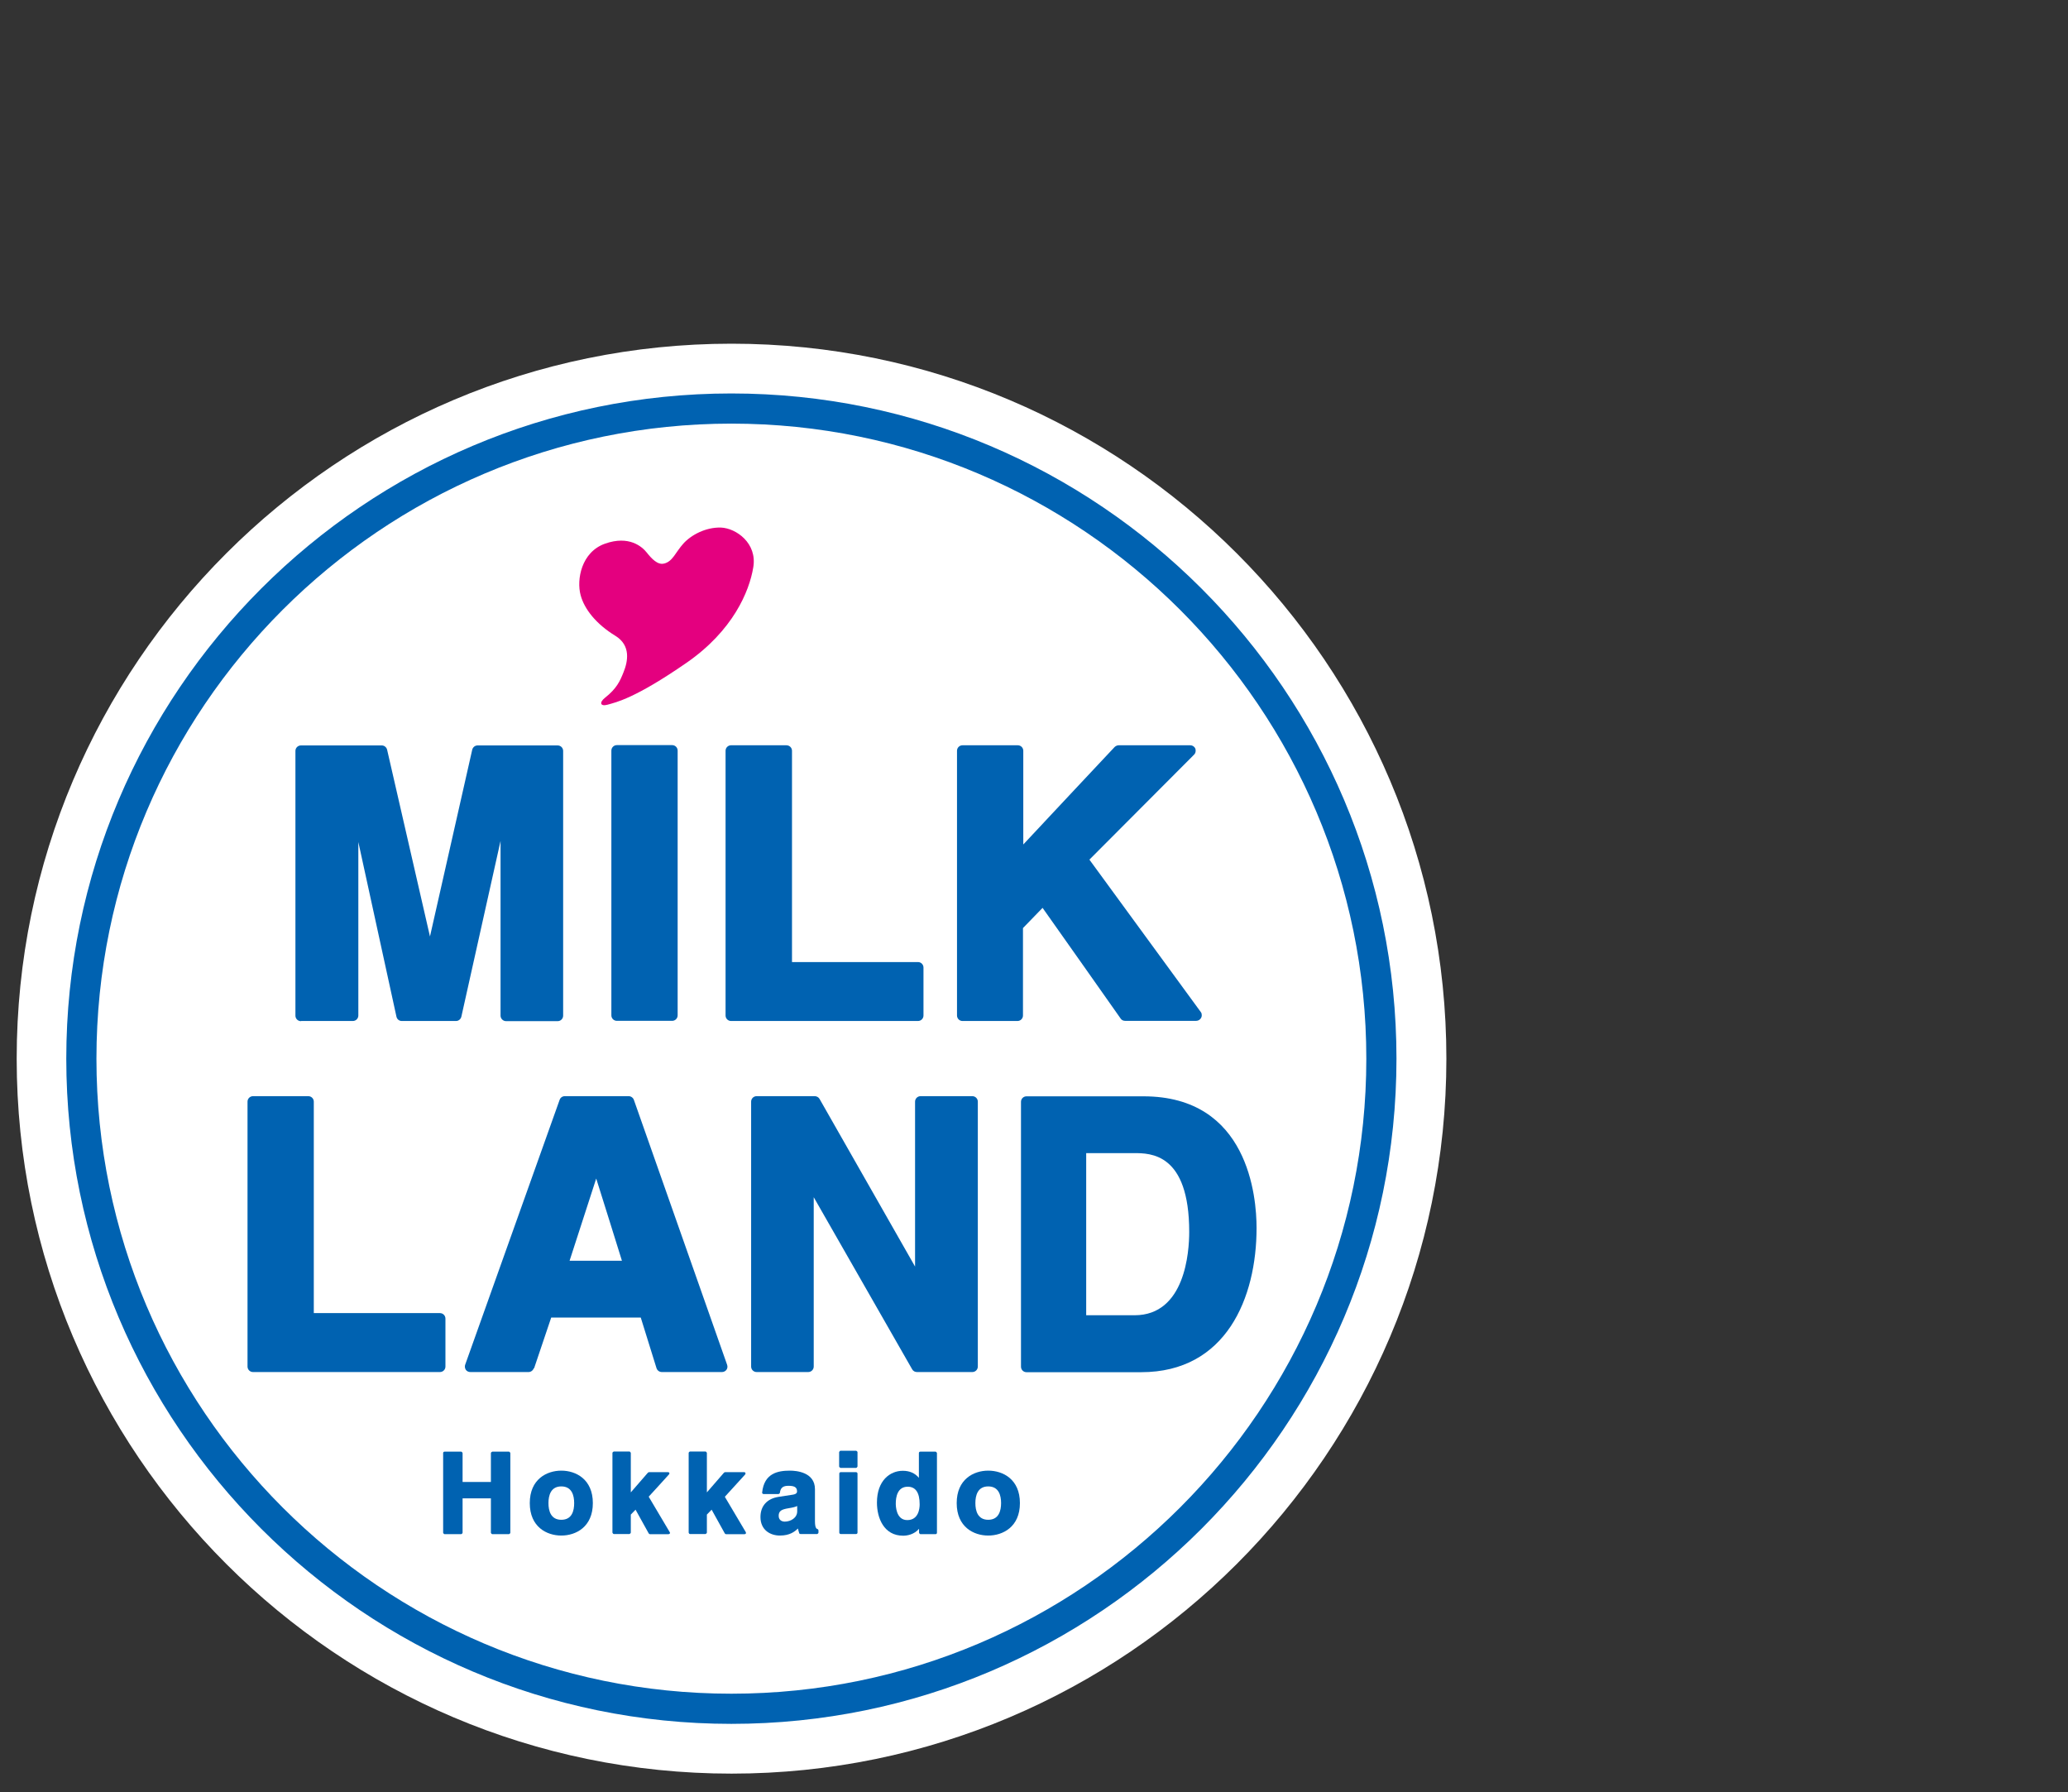
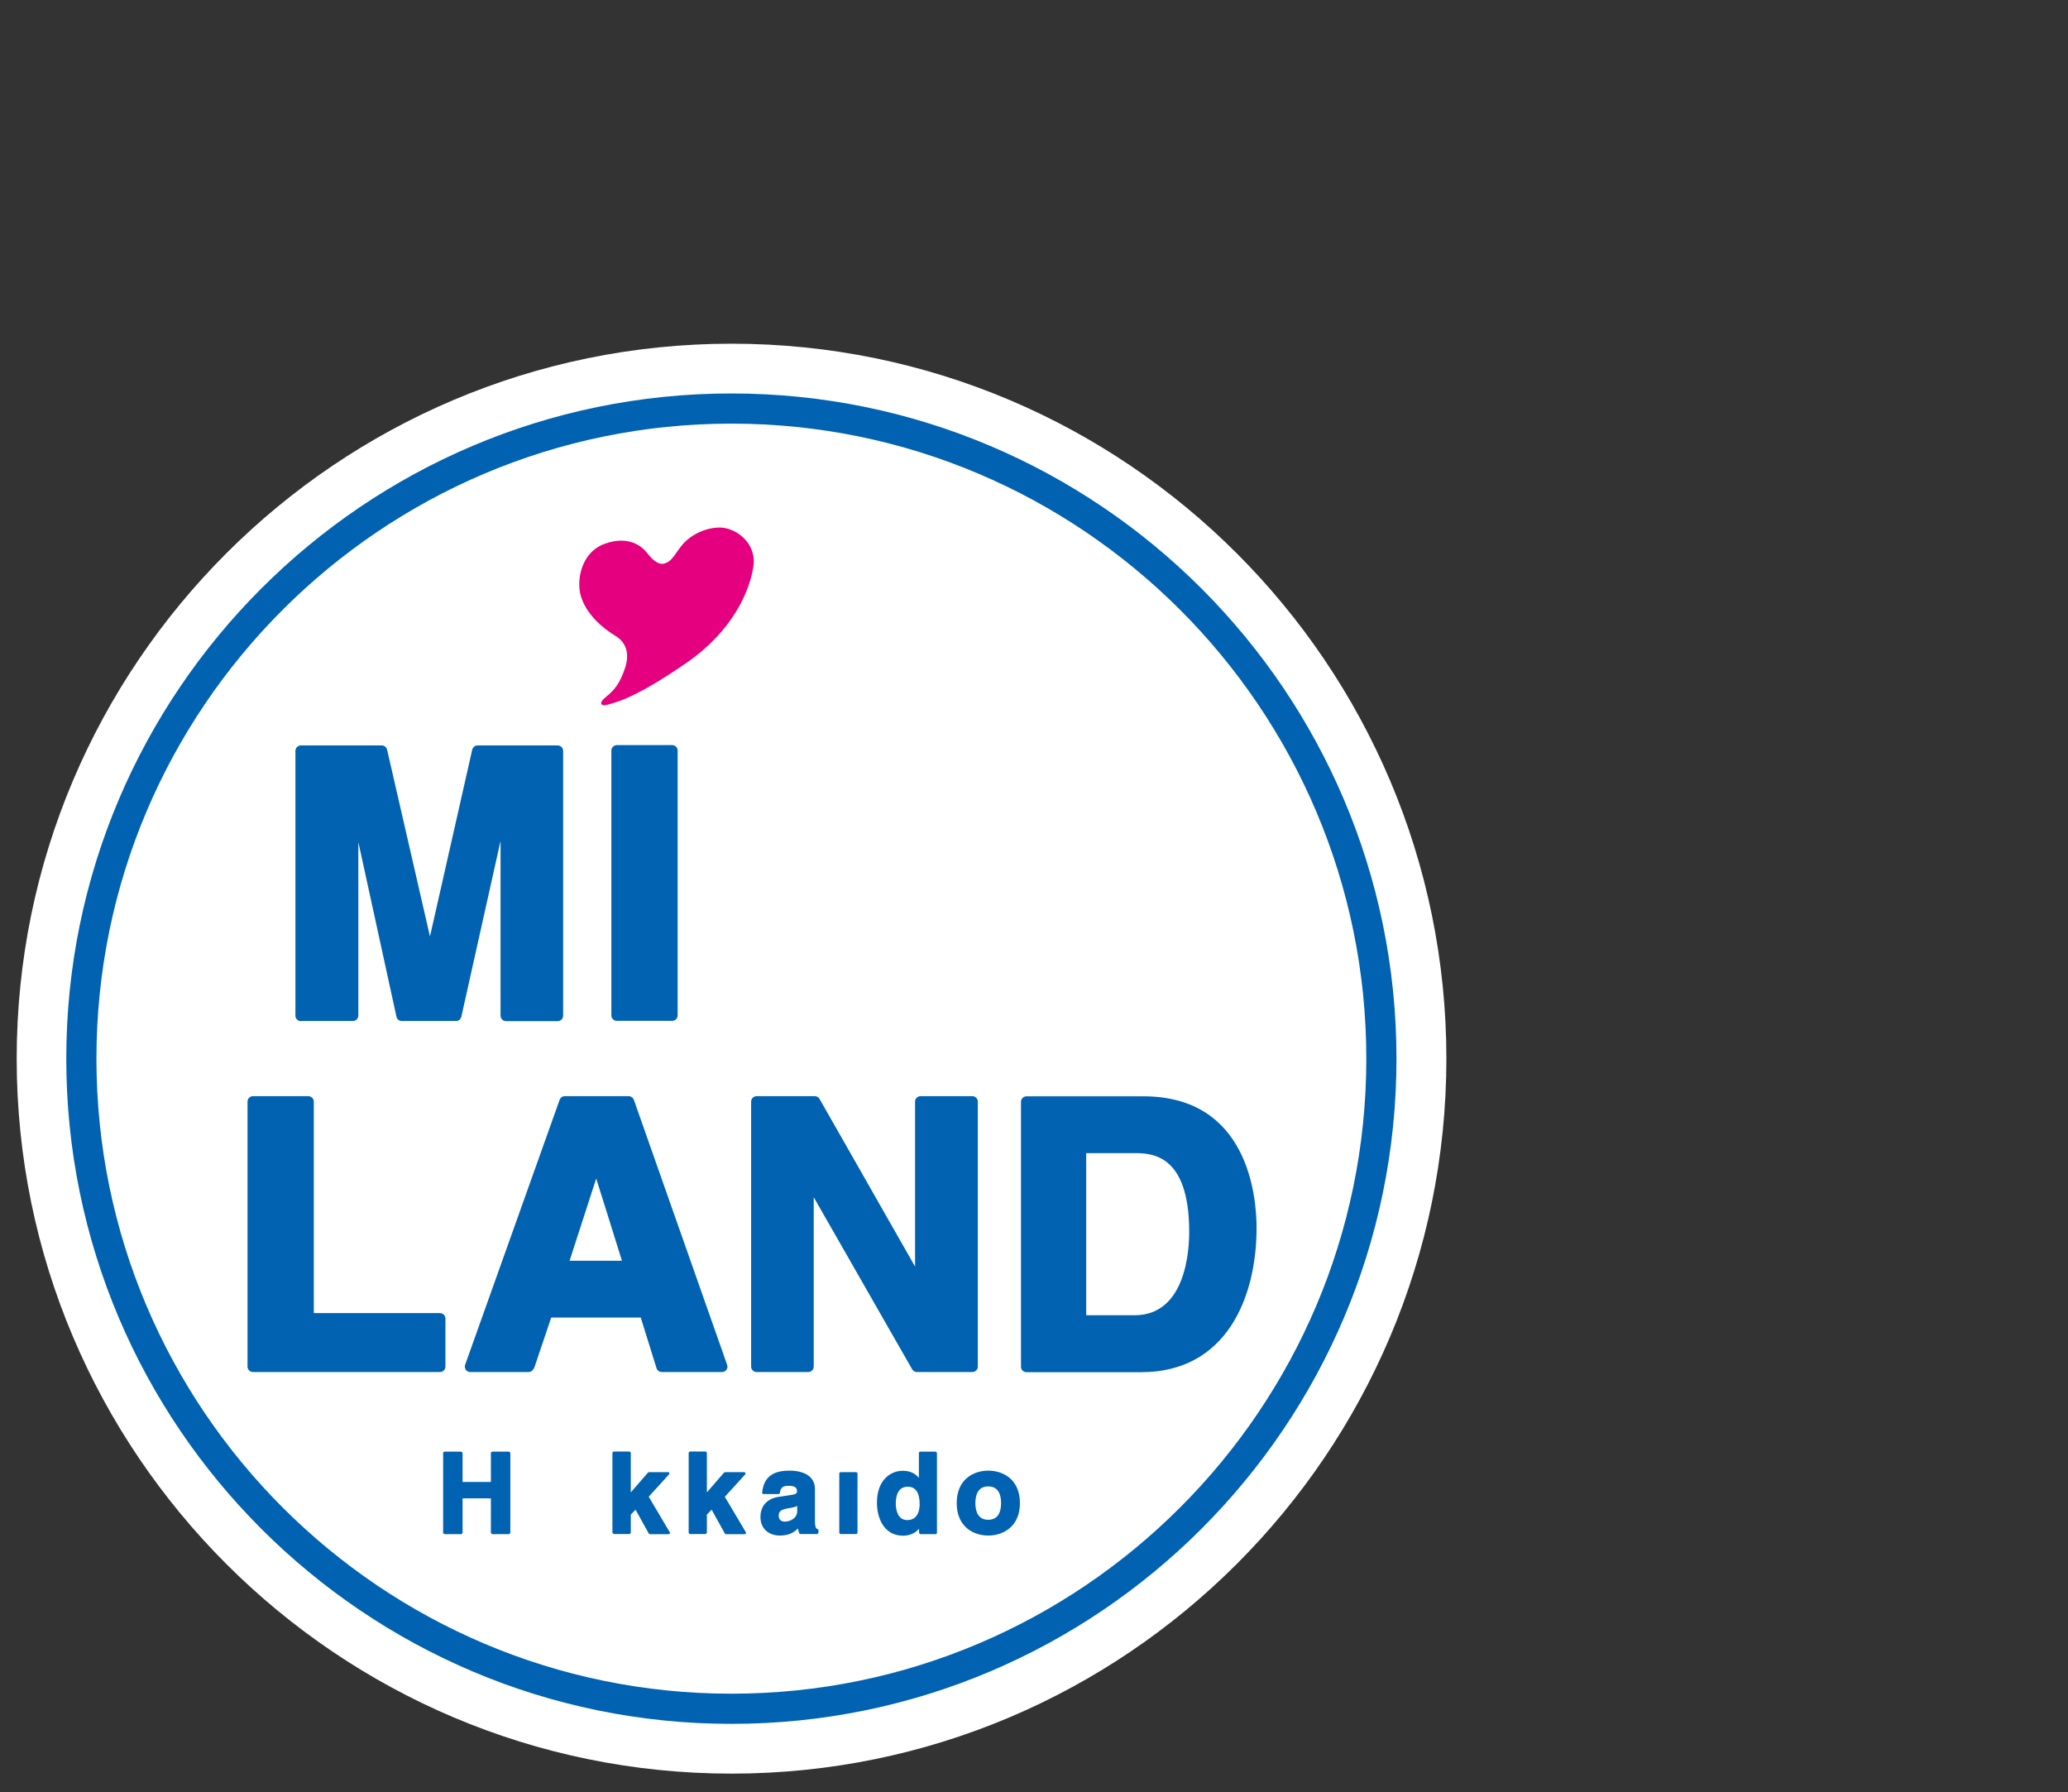
<svg xmlns="http://www.w3.org/2000/svg" id="_レイヤー_2" viewBox="0 0 135.1 117.05">
  <rect x="0" y="0" width="135.1" height="117.05" fill="#333333" stroke="none" />
  <defs>
    <style>.cls-1{fill:none;}.cls-2{fill:#e4007f;}.cls-3{fill:#fff;}.cls-4{fill:#0062b1;}.cls-5{clip-path:url(#clippath);}</style>
    <clipPath id="clippath">
      <rect class="cls-1" width="135.1" height="117.05" />
    </clipPath>
  </defs>
  <g id="L">
    <g class="cls-5">
      <path class="cls-3" d="M1.09,69.15c0,25.75,20.95,46.7,46.7,46.7s46.7-20.95,46.7-46.7-20.95-46.7-46.7-46.7S1.09,43.4,1.09,69.15Z" />
      <path class="cls-4" d="M6.3,69.15c0-22.87,18.61-41.48,41.48-41.48s41.48,18.61,41.48,41.48-18.61,41.48-41.48,41.48S6.3,92.02,6.3,69.15ZM4.33,69.15c0,23.96,19.49,43.45,43.45,43.45s43.45-19.49,43.45-43.45-19.49-43.45-43.45-43.45S4.33,45.19,4.33,69.15" />
      <path class="cls-2" d="M43.38,36.81c-.42.11-.82-.33-1.13-.72-.31-.39-1.16-1.13-2.72-.58-1.56.55-1.87,2.36-1.6,3.36.24.91,1.01,1.89,2.27,2.66,1.03.63.82,1.68.53,2.39-.23.58-.45,1.06-1.21,1.66-.39.31-.3.58.17.45.56-.16,1.78-.4,5.15-2.73,3.04-2.1,4.11-4.66,4.37-6.24.27-1.58-1.12-2.56-2.11-2.6-.99-.03-1.95.48-2.46,1.05-.52.58-.69,1.16-1.25,1.3Z" />
      <path class="cls-4" d="M33.25,94.82h-1.09s-.09.04-.09.09v1.89h-1.85v-1.89s-.04-.09-.09-.09h-1.09c-.05,0-.09.04-.09.09v5.21s.04.09.09.09h1.09s.09-.04.09-.09v-2.25h1.85v2.25s.04.09.09.09h1.09s.09-.04.09-.09v-5.21s-.04-.09-.09-.09Z" />
-       <path class="cls-4" d="M36.67,99.27c-.69,0-.84-.59-.84-1.09s.15-1.09.84-1.09.84.59.84,1.09-.14,1.09-.84,1.09ZM36.67,96.06c-.95,0-2.06.56-2.06,2.12s1.11,2.12,2.06,2.12,2.06-.56,2.06-2.12-1.11-2.12-2.06-2.12" />
      <path class="cls-4" d="M42.38,97.76c.09-.09,1.32-1.45,1.32-1.45.02-.02.03-.04.03-.06,0-.01,0-.02,0-.04-.01-.03-.04-.05-.08-.05h-1.25s-.05.01-.07.03c0,0-.88,1.02-1.12,1.29v-2.58s-.04-.09-.09-.09h-1.02s-.09.04-.09.09v5.21s.04.09.09.09h1.02s.09-.04.09-.09v-1.18s.22-.22.31-.32c.1.18.86,1.55.86,1.55.02.03.05.05.08.05h1.22s.06-.02.08-.04c0-.01.01-.03.01-.04,0-.02,0-.03-.01-.04,0,0-1.31-2.2-1.37-2.31Z" />
      <path class="cls-4" d="M47.36,97.76c.08-.09,1.32-1.45,1.32-1.45.02-.02.02-.04.02-.06,0-.01,0-.02,0-.04-.01-.03-.04-.05-.08-.05h-1.25s-.05.01-.07.03c0,0-.88,1.02-1.12,1.29v-2.58s-.04-.09-.09-.09h-1.02s-.08.04-.08.09v5.21s.03.09.08.09h1.02s.09-.04.09-.09v-1.18s.22-.22.31-.32c.1.18.86,1.55.86,1.55.02.03.05.05.08.05h1.22s.06-.02.08-.04c0-.01,0-.03,0-.04,0-.02,0-.03,0-.04,0,0-1.31-2.2-1.37-2.31Z" />
      <path class="cls-4" d="M52.08,98.38v.34c0,.42-.42.67-.82.67-.06,0-.39-.02-.39-.38,0-.33.21-.42.62-.49.31-.05.47-.09.59-.15ZM53.41,99.88c-.06-.02-.17-.06-.17-.52v-2.09c0-1.12-1.24-1.21-1.63-1.21-.78,0-1.69.16-1.82,1.43,0,.02,0,.05.03.07.02.02.04.03.06.03h.98s.08-.03.09-.08c.03-.24.12-.46.54-.46.35,0,.58.06.58.36,0,.05,0,.18-.28.22l-.91.14c-.76.11-1.2.59-1.2,1.32,0,.84.63,1.21,1.27,1.21s.96-.25,1.18-.46c.02.1.04.17.08.3.01.04.05.06.08.06h1.1s.08-.04.08-.09v-.15s-.02-.07-.05-.08" />
      <rect class="cls-4" x="54.83" y="96.16" width="1.19" height="4.04" rx=".09" ry=".09" />
-       <path class="cls-4" d="M54.92,94.76h1.01s.09.04.09.09v.94s-.04.09-.09.09h-1.02s-.09-.04-.09-.09v-.94s.04-.09.09-.09Z" />
      <path class="cls-4" d="M60.08,98.27c0,.24-.06,1.02-.81,1.02s-.75-.97-.75-1.08c0-.41.1-1.1.78-1.1.52,0,.78.39.78,1.15ZM61.13,94.82h-1.01c-.05,0-.09.04-.09.09v1.62c-.26-.31-.61-.46-1.05-.46-.84,0-1.69.64-1.69,2.08,0,1,.45,2.16,1.71,2.16.27,0,.72-.08,1.04-.45v.26s.04.09.09.09h.99c.05,0,.09-.04.09-.09v-5.21s-.04-.09-.09-.09" />
      <path class="cls-4" d="M64.56,99.27c-.69,0-.84-.59-.84-1.09s.15-1.09.84-1.09.84.59.84,1.09-.15,1.09-.84,1.09ZM64.56,96.06c-.95,0-2.06.56-2.06,2.12s1.11,2.12,2.06,2.12,2.07-.56,2.07-2.12-1.11-2.12-2.07-2.12" />
      <path class="cls-4" d="M19.68,66.69h3.37c.2,0,.36-.16.36-.36v-11.33c.83,3.79,2.49,11.41,2.49,11.41.04.17.18.28.35.28h3.54c.17,0,.31-.12.35-.28,0,0,1.72-7.73,2.56-11.48v11.41c0,.2.17.36.36.36h3.37c.2,0,.36-.16.36-.36v-17.29c0-.2-.16-.36-.36-.36h-5.23c-.17,0-.31.12-.35.28,0,0-2.24,9.9-2.76,12.2-.53-2.3-2.8-12.2-2.8-12.2-.04-.16-.18-.28-.35-.28h-5.28c-.2,0-.36.16-.36.36v17.29c0,.2.16.36.36.36Z" />
      <path class="cls-4" d="M40.3,48.67h3.61c.2,0,.36.16.36.36v17.29c0,.2-.16.36-.36.36h-3.61c-.2,0-.36-.16-.36-.36v-17.29c0-.2.16-.36.36-.36Z" />
-       <path class="cls-4" d="M47.76,66.69h12.21c.2,0,.36-.16.36-.36v-3.13c0-.2-.16-.36-.36-.36h-8.23v-13.8c0-.2-.16-.36-.37-.36h-3.61c-.2,0-.36.16-.36.36v17.29c0,.2.16.36.36.36Z" />
-       <path class="cls-4" d="M62.86,66.69h3.61c.2,0,.36-.16.36-.36v-5.71c.15-.15.9-.93,1.28-1.32.46.64,5.1,7.23,5.1,7.23.06.1.18.15.29.15h4.65c.13,0,.26-.08.32-.2.03-.05.04-.11.04-.16,0-.07-.01-.15-.06-.21,0,0-6.94-9.49-7.28-9.96.41-.41,6.84-6.86,6.84-6.86.07-.07.1-.16.1-.25,0-.05,0-.09-.02-.14-.06-.14-.19-.22-.33-.22h-4.67c-.1,0-.19.04-.27.11,0,0-4.96,5.28-5.97,6.37v-6.12c0-.2-.16-.36-.36-.36h-3.61c-.2,0-.36.16-.36.36v17.29c0,.2.16.36.36.36Z" />
      <path class="cls-4" d="M29.1,89.26v-3.13c0-.2-.16-.36-.36-.36h-8.24v-13.81c0-.2-.16-.36-.36-.36h-3.61c-.2,0-.36.16-.36.36v17.3c0,.2.16.36.36.36h12.21c.2,0,.36-.16.36-.36Z" />
      <path class="cls-4" d="M37.21,82.35c.22-.69,1.31-4.03,1.74-5.37.42,1.34,1.47,4.68,1.68,5.37h-3.42ZM34.89,89.38s.98-2.9,1.12-3.32h5.85c.14.44,1.03,3.31,1.03,3.31.05.15.19.25.35.25h3.93c.11,0,.23-.06.29-.15.07-.09.08-.22.04-.33l-6.09-17.3c-.05-.14-.19-.24-.34-.24h-4.17c-.15,0-.29.09-.34.24l-6.17,17.3c-.04.11-.02.23.04.33.07.1.18.15.3.15h3.8c.15,0,.29-.1.34-.25" />
      <path class="cls-4" d="M53.16,89.26v-11.06c1.04,1.81,6.43,11.24,6.43,11.24.06.11.18.18.31.18h3.62c.2,0,.36-.16.36-.36v-17.3c0-.2-.16-.36-.36-.36h-3.38c-.2,0-.36.16-.36.36v10.77c-1.03-1.81-6.24-10.95-6.24-10.95-.06-.11-.19-.18-.31-.18h-3.8c-.2,0-.36.16-.36.36v17.3c0,.2.16.36.36.36h3.37c.2,0,.36-.16.36-.36Z" />
      <path class="cls-4" d="M70.97,75.32h3.11c1.08,0,3.61,0,3.61,5.15,0,1.28-.26,5.44-3.57,5.44h-3.16v-10.6ZM74.7,71.61h-7.64c-.2,0-.36.16-.36.36v17.3c0,.2.16.36.36.36h7.49c5.56,0,7.54-4.87,7.54-9.42,0-2.02-.53-8.6-7.39-8.6" />
    </g>
  </g>
</svg>